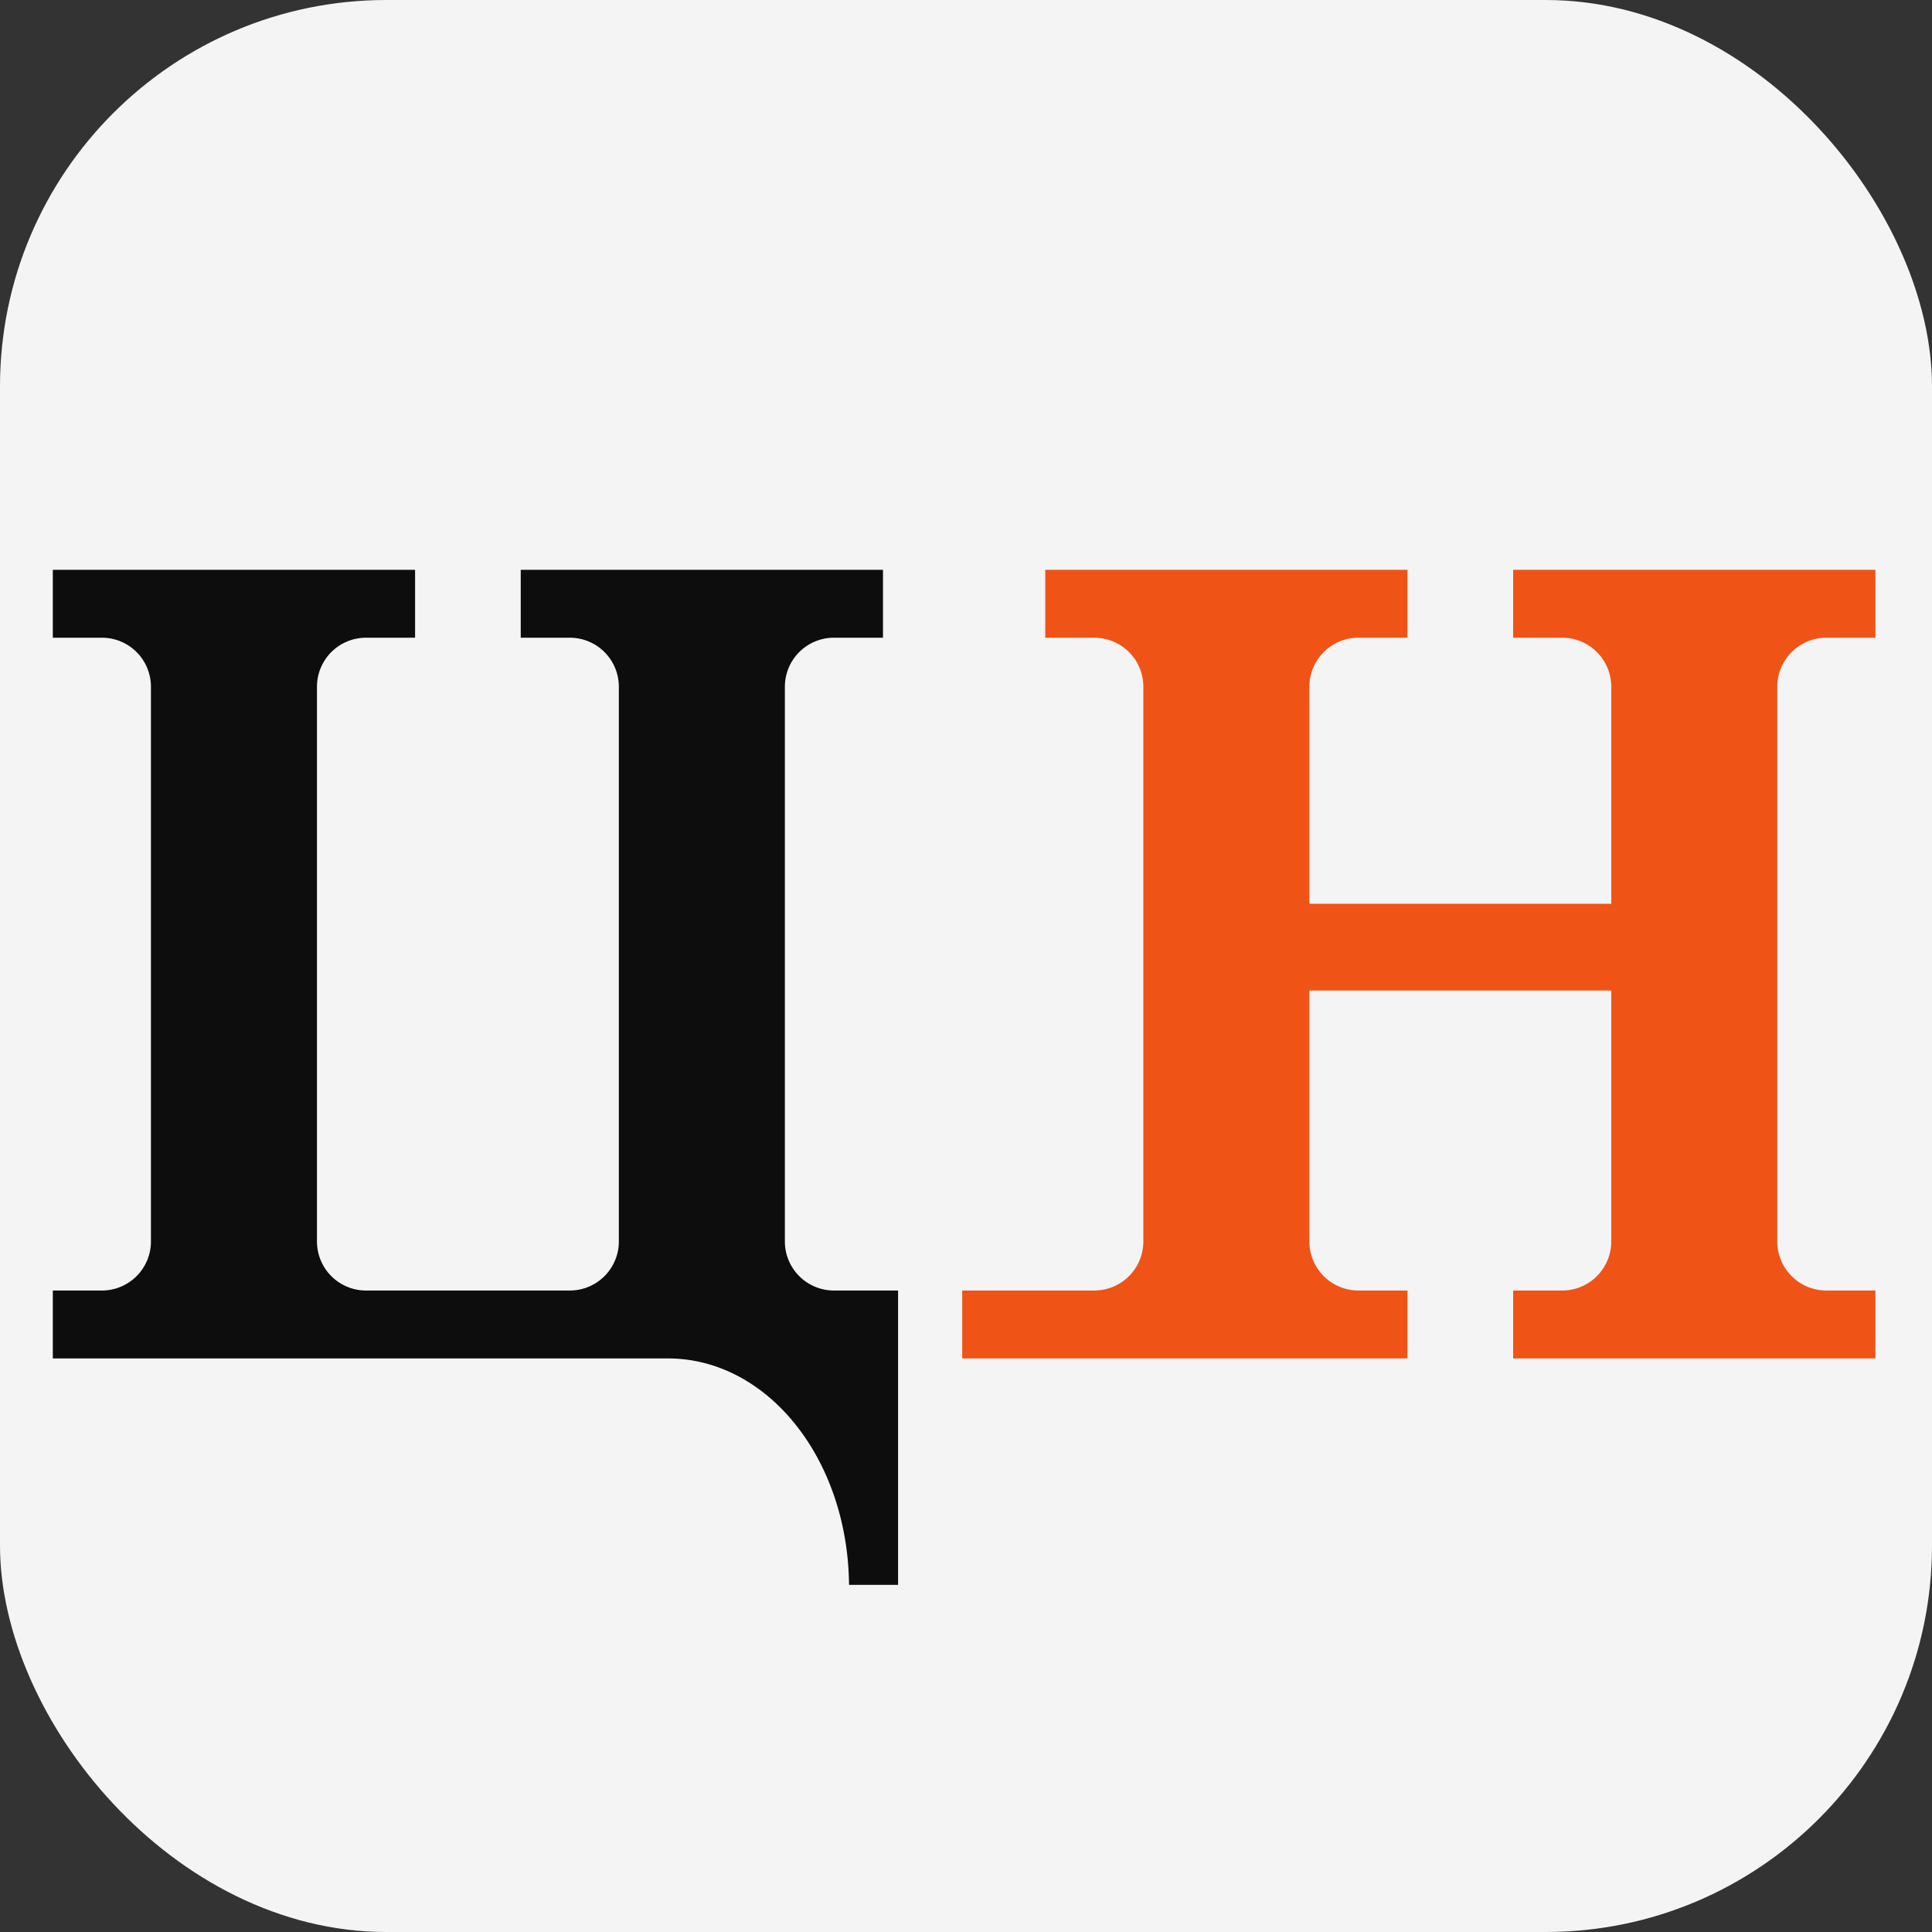
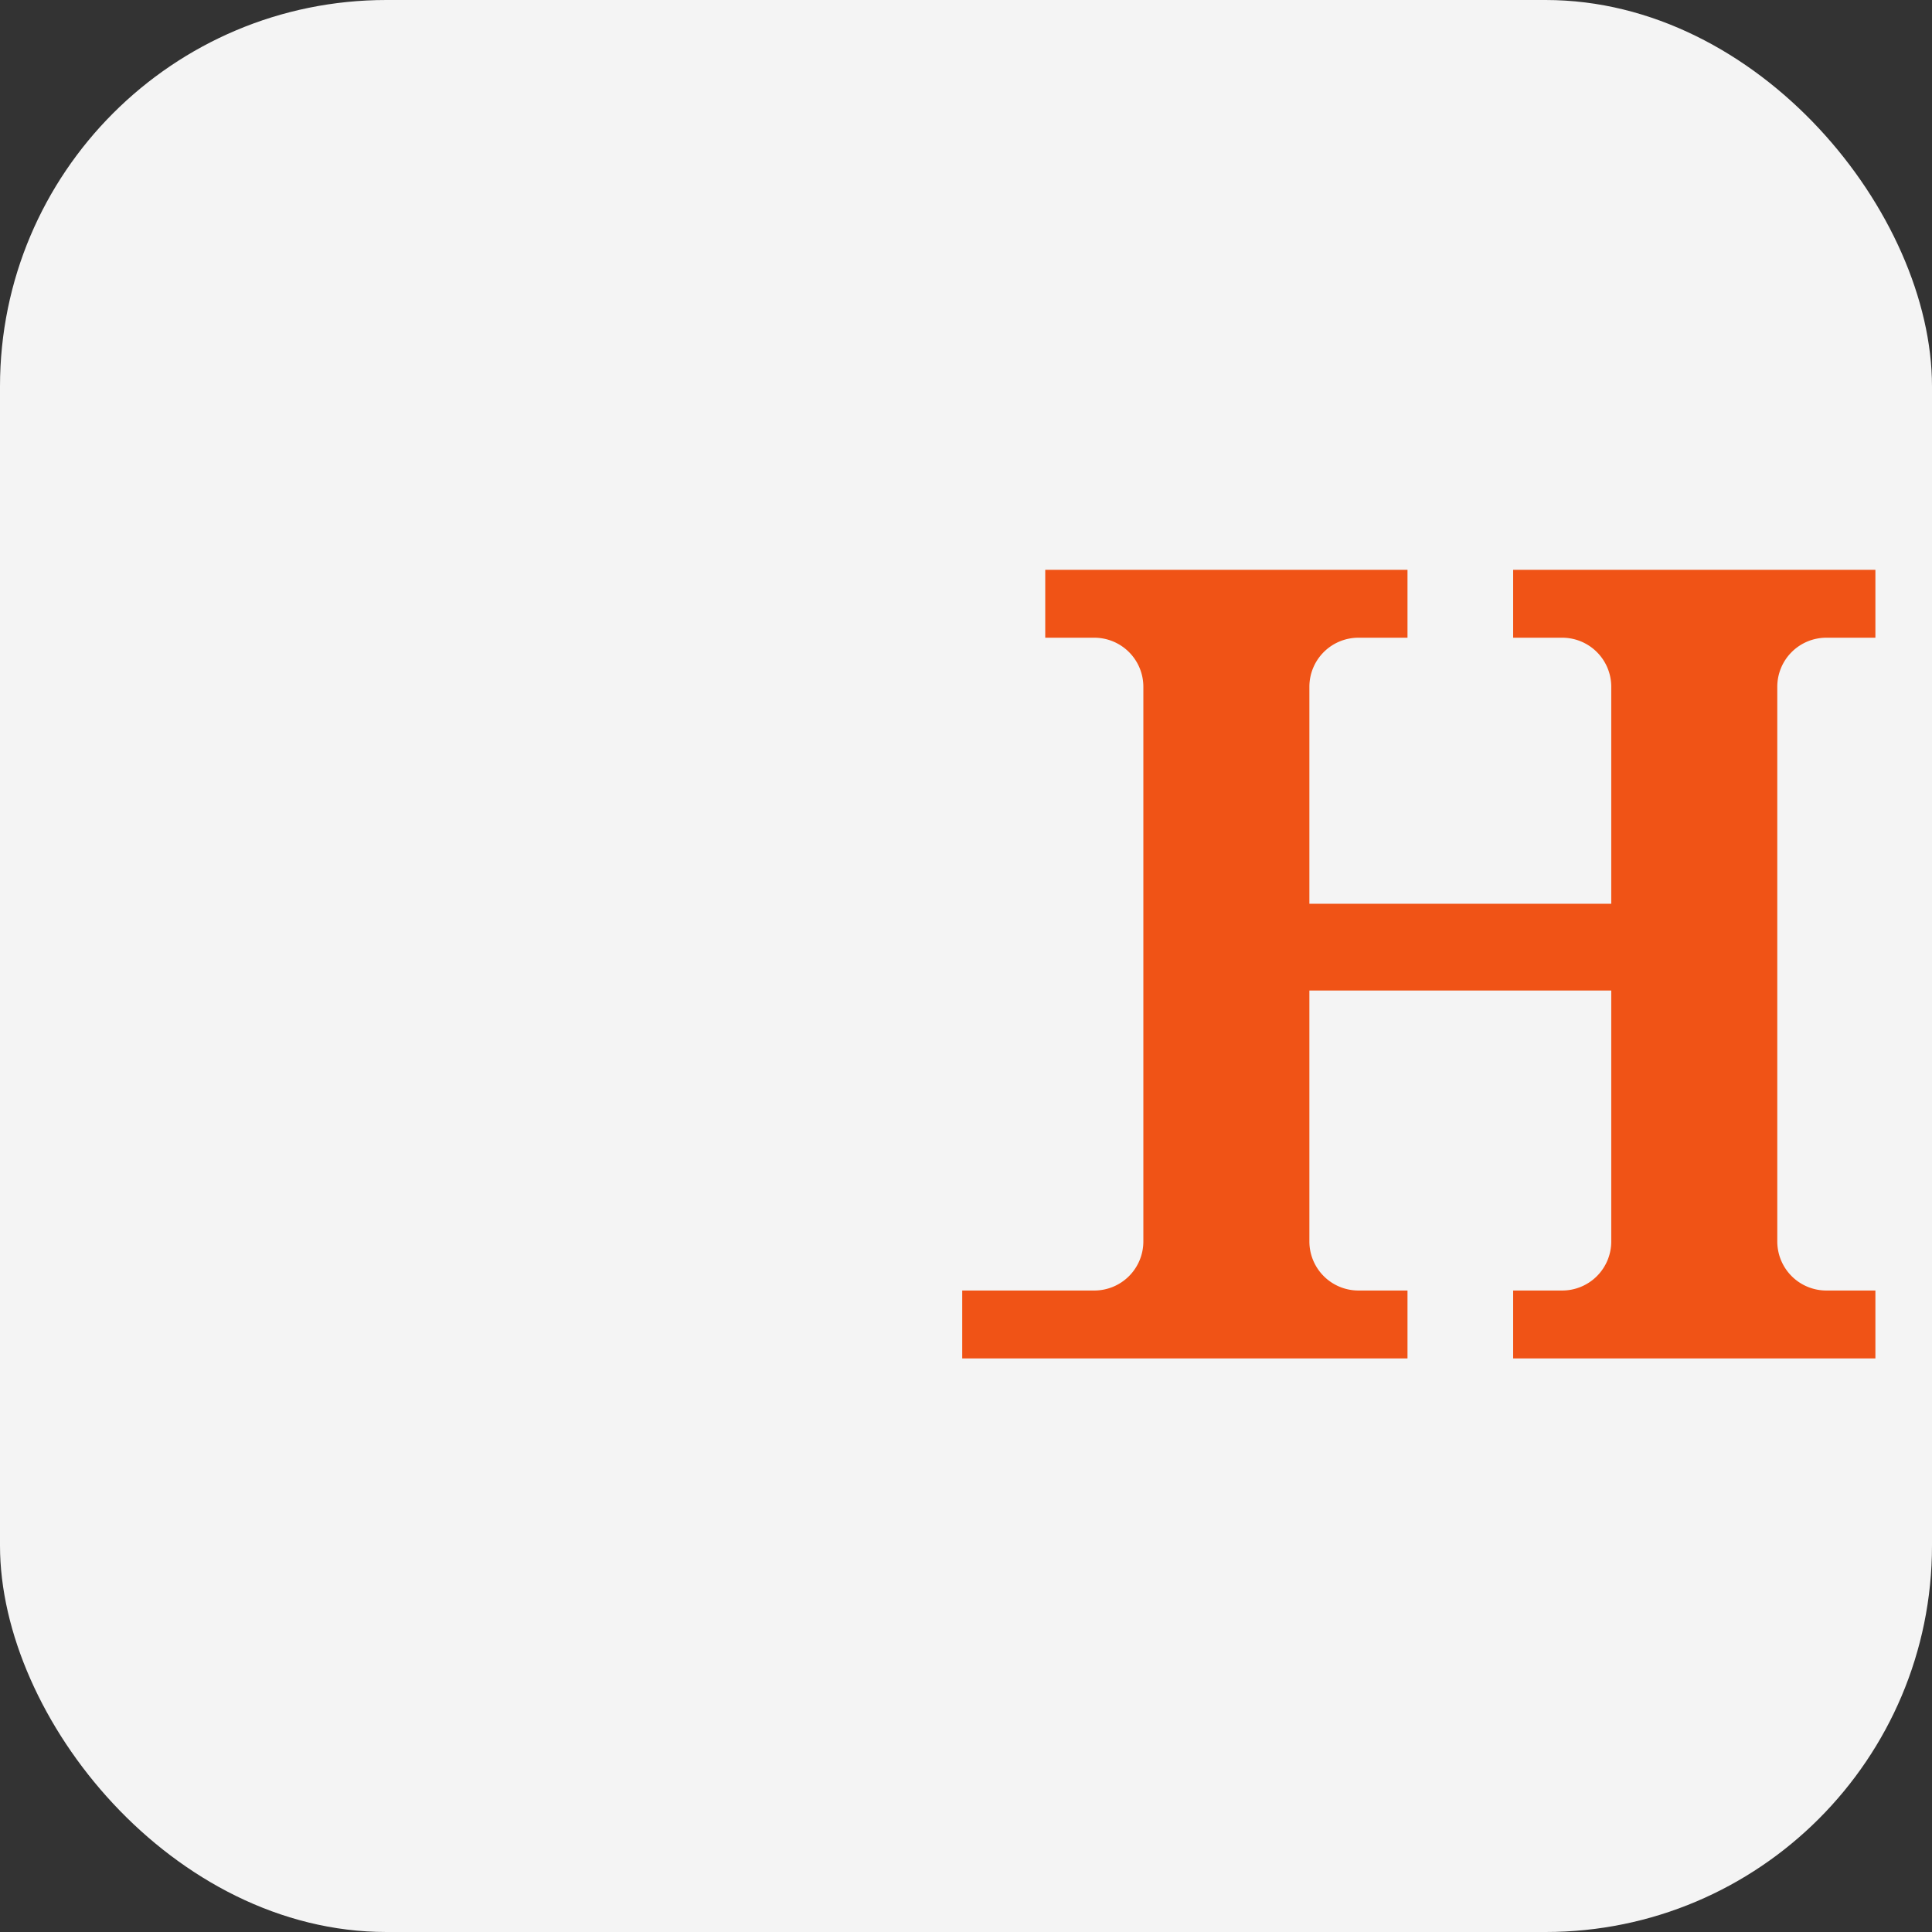
<svg xmlns="http://www.w3.org/2000/svg" viewBox="0 0 512 512" width="512" height="512" version="1.1">
  <rect x="0" y="0" width="512" height="512" fill="#333333" stroke="none" />
  <style>@media(prefers-color-scheme:dark){rect{fill:#181818}#c{fill:#fff}}#lg{display:none}@media(min-width:32px){#sm{display:none}#lg{display:unset}}</style>
  <defs>
    <g id="cn">
-       <path id="c" fill="#0d0d0d" d="M14 151v18h13a13 13 0 0 1 13 13v147a13 13 0 0 1-13 13H14v18h163c26.4 0 47.7 26.6 48 60h13v-78h-17a13 13 0 0 1-13-13V182a13 13 0 0 1 13-13h13v-18h-96v18h13a13 13 0 0 1 13 13v147a13 13 0 0 1-13 13H97a13 13 0 0 1-13-13V182a13 13 0 0 1 13-13h13v-18H14z" />
      <path id="n" fill="#f05316" d="M277 151v18h13a13 13 0 0 1 13 13v147a13 13 0 0 1-13 13h-35v18h118v-18h-13a13 13 0 0 1-13-13v-66.5h80V329a13 13 0 0 1-13 13h-13v18h96v-18h-13a13 13 0 0 1-13-13V182a13 13 0 0 1 13-13h13v-18h-96v18h13a13 13 0 0 1 13 13v57.5h-80V182a13 13 0 0 1 13-13h13v-18z" />
    </g>
  </defs>
  <rect fill="#f4f4f4" width="100%" height="100%" rx="20%" ry="20%" />
  <svg id="sm" viewBox="0 0 512 512">
    <use href="#cn" />
  </svg>
  <svg id="lg" viewBox="0 0 512 512" width="80%" height="80%" x="10%" y="10%">
    <use href="#cn" />
  </svg>
</svg>